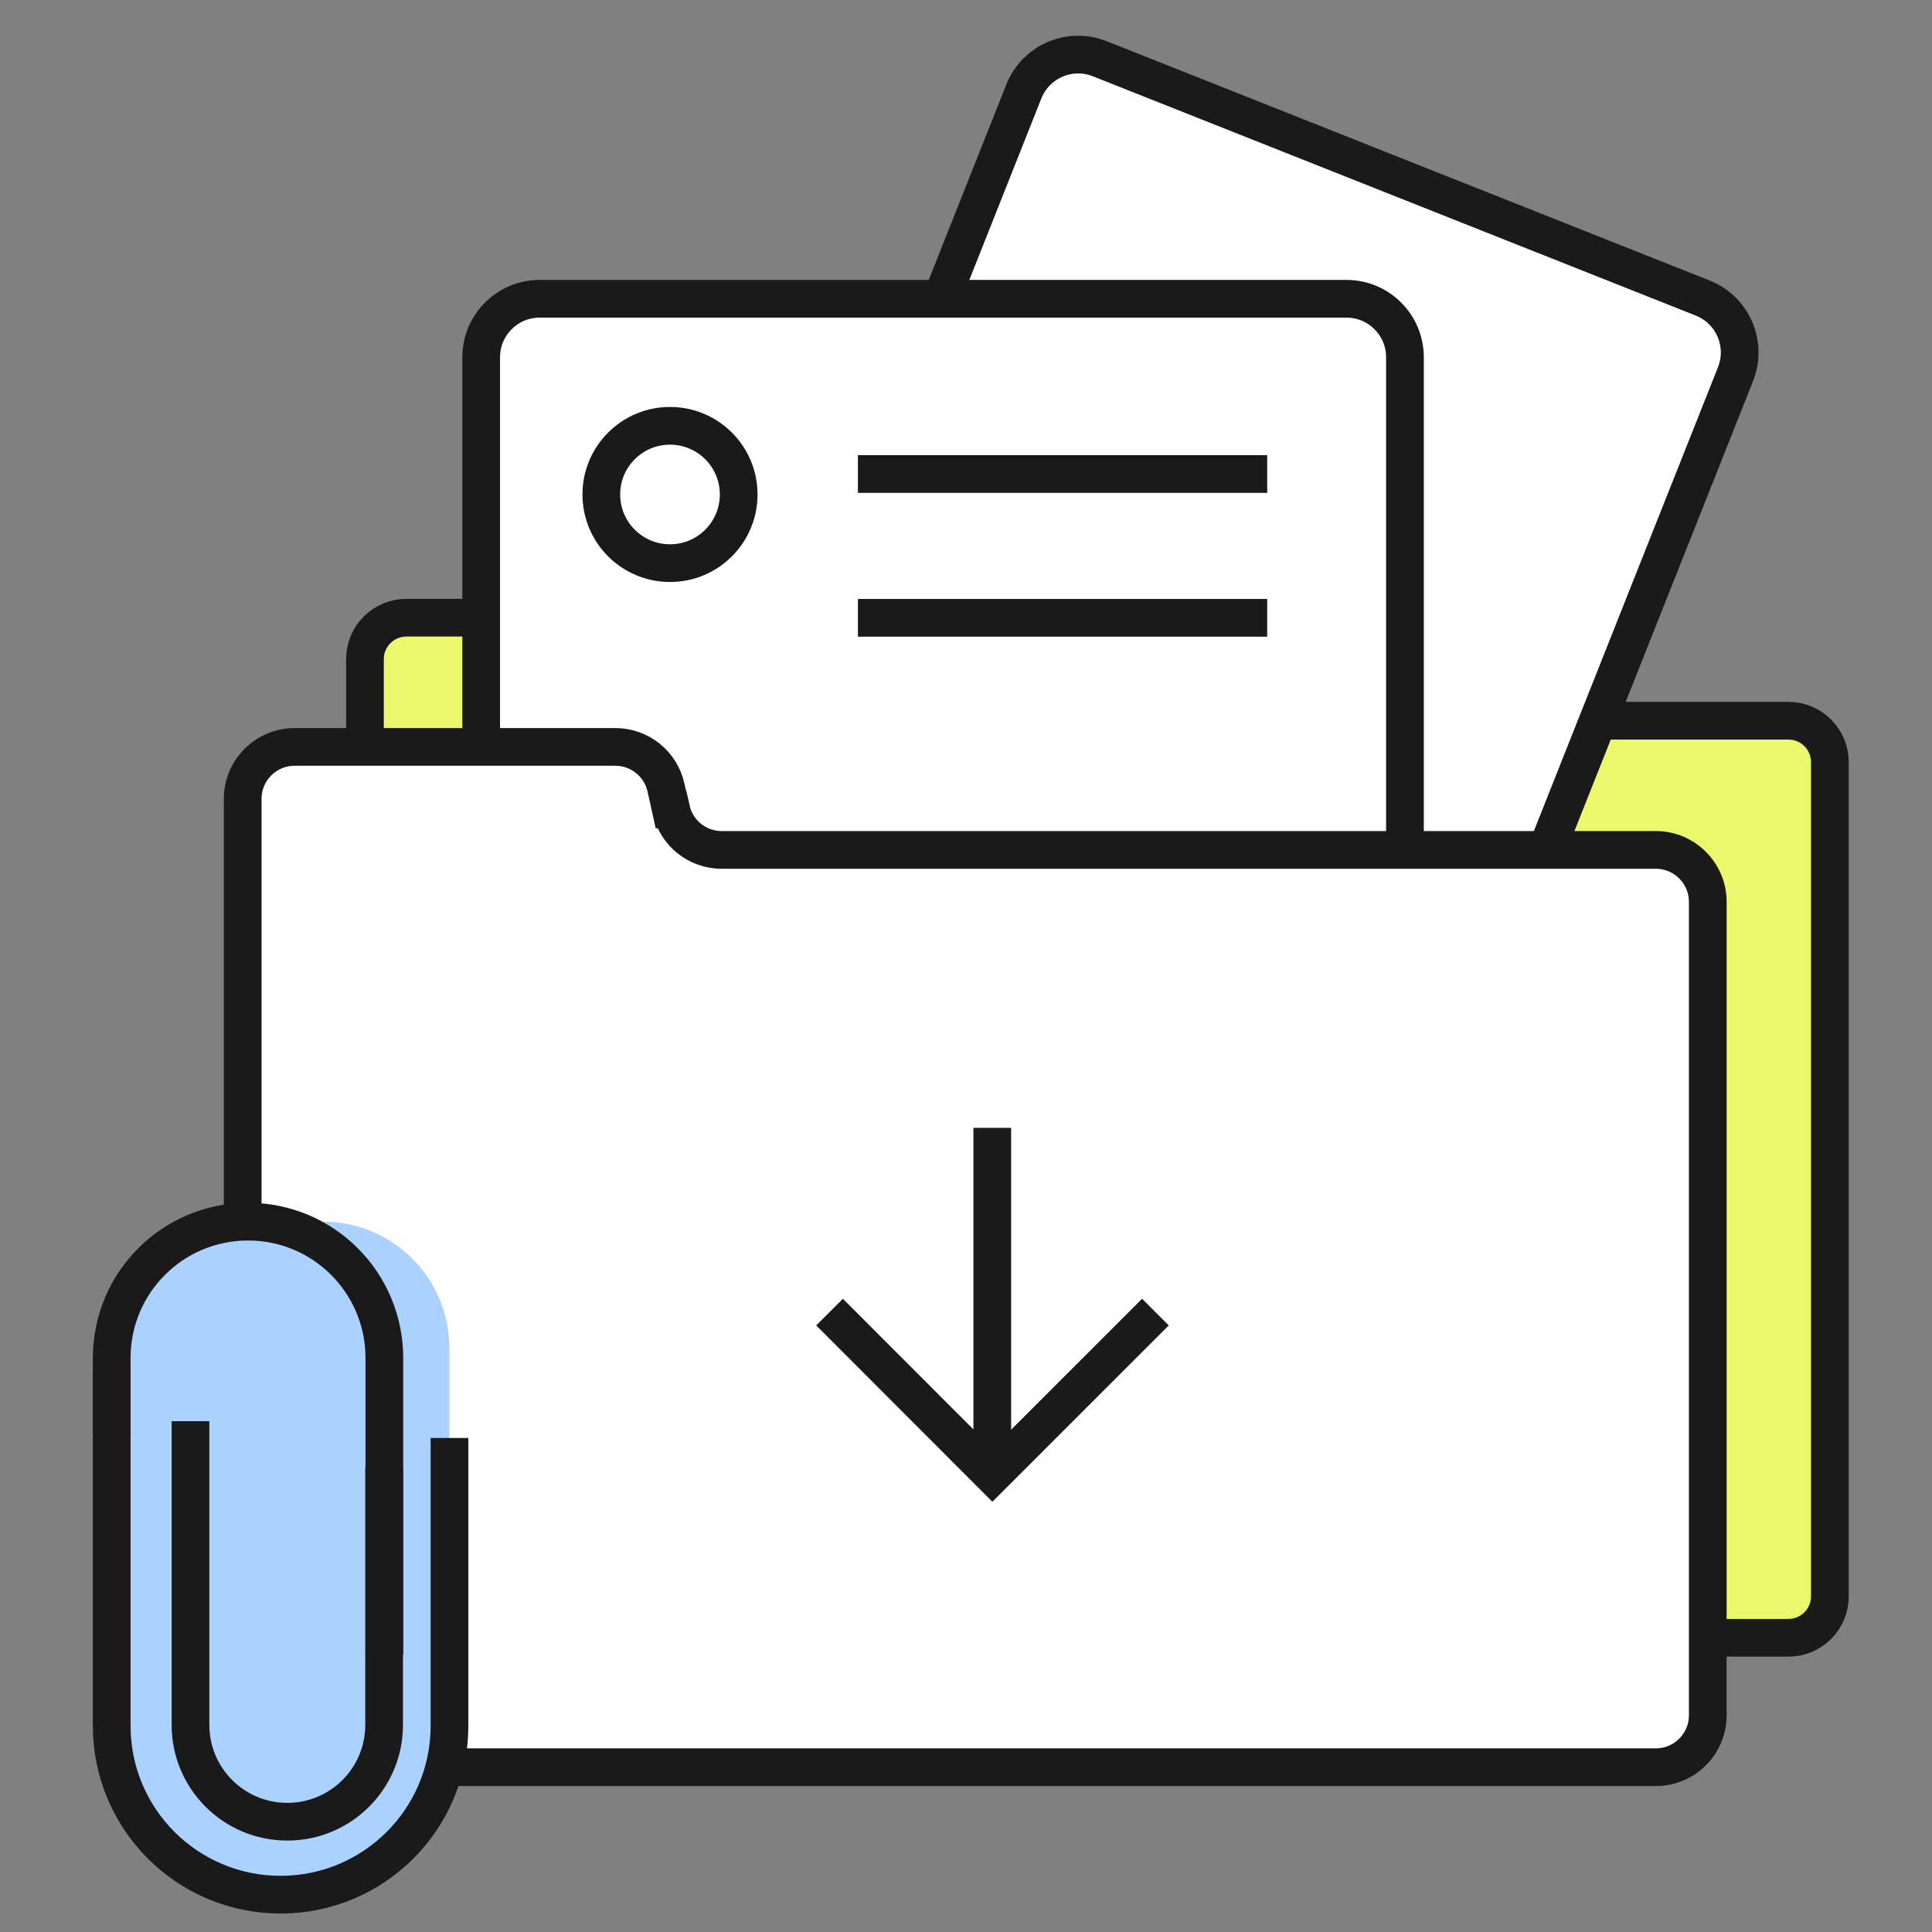
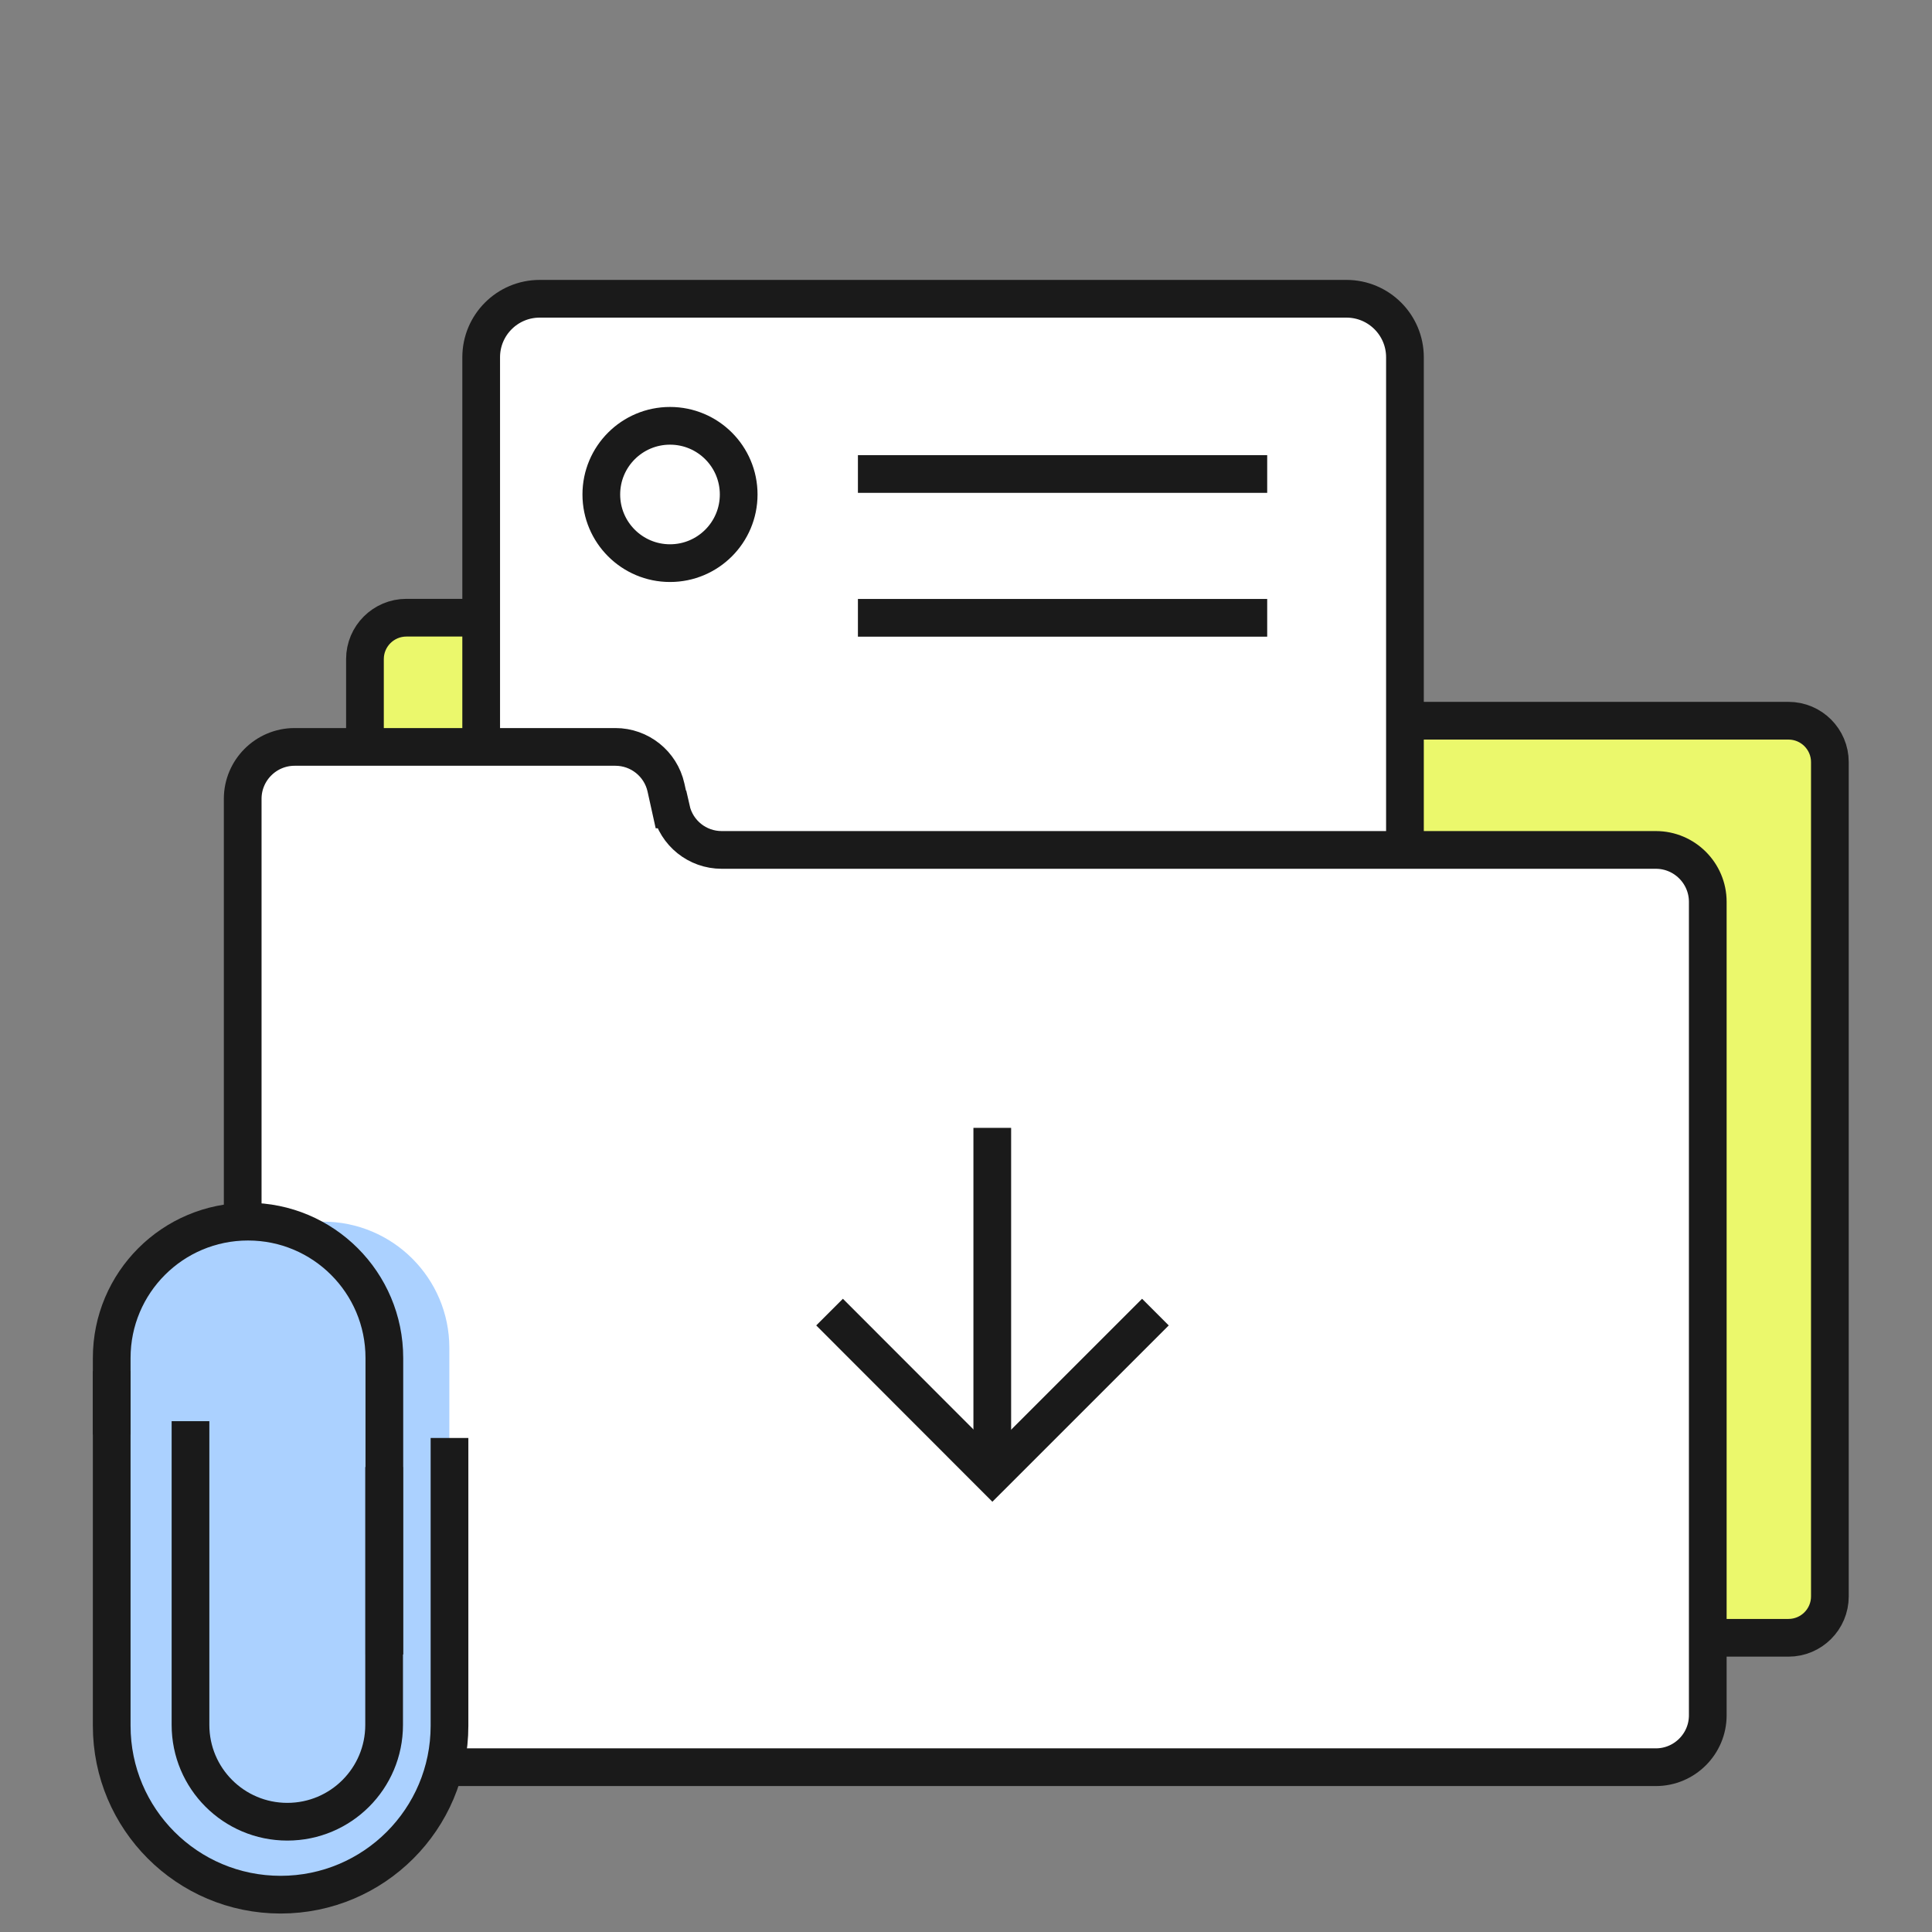
<svg xmlns="http://www.w3.org/2000/svg" width="50" height="50" viewBox="0 0 50 50" fill="none">
  <rect x="0" y="0" width="50" height="50" fill="#808080" stroke="none" />
  <path d="M20.575 17.816L20.354 16.825C20.243 16.337 19.808 15.986 19.308 15.986H10.517C9.926 15.986 9.445 16.466 9.445 17.057V41.315C9.445 41.906 9.926 42.386 10.517 42.386H46.285C46.877 42.386 47.357 41.906 47.357 41.315V19.723C47.357 19.132 46.877 18.652 46.285 18.652H21.62C21.116 18.652 20.682 18.305 20.575 17.812V17.816Z" fill="#EBF86C" stroke="#1A1A1A" stroke-width="0.976" stroke-miterlimit="10" />
-   <path d="M44.067 7.714L28.462 1.52C27.685 1.211 26.805 1.591 26.496 2.369L19.697 19.498C19.388 20.275 19.768 21.155 20.546 21.464L36.151 27.658C36.928 27.967 37.808 27.587 38.117 26.809L44.916 9.68C45.224 8.903 44.844 8.023 44.067 7.714Z" fill="white" stroke="#1A1A1A" stroke-width="0.976" stroke-miterlimit="10" />
  <path d="M34.846 7.732H13.967C13.131 7.732 12.453 8.41 12.453 9.246V27.596C12.453 28.432 13.131 29.11 13.967 29.11H34.846C35.682 29.11 36.36 28.432 36.36 27.596V9.246C36.36 8.41 35.682 7.732 34.846 7.732Z" fill="white" stroke="#1A1A1A" stroke-width="0.976" stroke-miterlimit="10" />
  <path d="M17.34 14.574C18.322 14.574 19.117 13.778 19.117 12.797C19.117 11.815 18.322 11.02 17.34 11.02C16.358 11.02 15.562 11.815 15.562 12.797C15.562 13.778 16.358 14.574 17.34 14.574Z" fill="white" stroke="#1A1A1A" stroke-width="0.976" stroke-miterlimit="10" />
  <path d="M22.203 12.267H32.795" stroke="#1A1A1A" stroke-width="0.976" stroke-miterlimit="10" />
  <path d="M22.203 15.989H32.795" stroke="#1A1A1A" stroke-width="0.976" stroke-miterlimit="10" />
  <path d="M7.43 31.288L11.812 30.738V37.218H9.935L9.672 33.873C9.638 33.507 9.489 33.164 9.241 32.893L7.43 31.288Z" fill="white" />
  <path d="M17.361 20.948L17.235 20.379C17.098 19.765 16.552 19.33 15.927 19.33H7.624C6.884 19.33 6.281 19.933 6.281 20.673V44.392C6.281 45.132 6.884 45.735 7.624 45.735H42.854C43.594 45.735 44.197 45.132 44.197 44.392V23.339C44.197 22.599 43.594 21.996 42.854 21.996H18.677C18.048 21.996 17.506 21.561 17.369 20.948H17.361Z" fill="white" stroke="#1A1A1A" stroke-width="0.976" stroke-miterlimit="10" />
  <path d="M29.902 33.957L25.683 38.175L21.469 33.957" fill="white" />
  <path d="M29.902 33.957L25.683 38.175L21.469 33.957" stroke="#1A1A1A" stroke-width="0.976" stroke-miterlimit="10" />
  <path d="M25.68 38.175V29.189" stroke="#1A1A1A" stroke-width="0.976" stroke-miterlimit="10" />
  <path d="M6.148 31.616H8.36C10.164 31.616 11.629 33.08 11.629 34.884V45.773C11.629 47.574 10.168 49.038 8.364 49.038H6.148C4.347 49.038 2.883 47.577 2.883 45.773V34.88C2.883 33.08 4.344 31.616 6.148 31.616Z" fill="#ABD1FF" />
  <path d="M11.633 37.215V44.663C11.633 47.078 9.676 49.034 7.262 49.034C4.847 49.034 2.891 47.078 2.891 44.663V35.483" stroke="#1A1A1A" stroke-width="0.976" stroke-miterlimit="10" />
  <path d="M4.93 36.78V44.641C4.93 46.025 6.051 47.146 7.436 47.146C8.82 47.146 9.941 46.025 9.941 44.641V37.966V38.077" stroke="#1A1A1A" stroke-width="0.976" stroke-miterlimit="10" />
  <path d="M2.891 37.127V35.144C2.891 33.194 4.47 31.616 6.419 31.616C8.368 31.616 9.947 33.194 9.947 35.144V42.817" stroke="#1A1A1A" stroke-width="0.976" stroke-miterlimit="10" />
</svg>